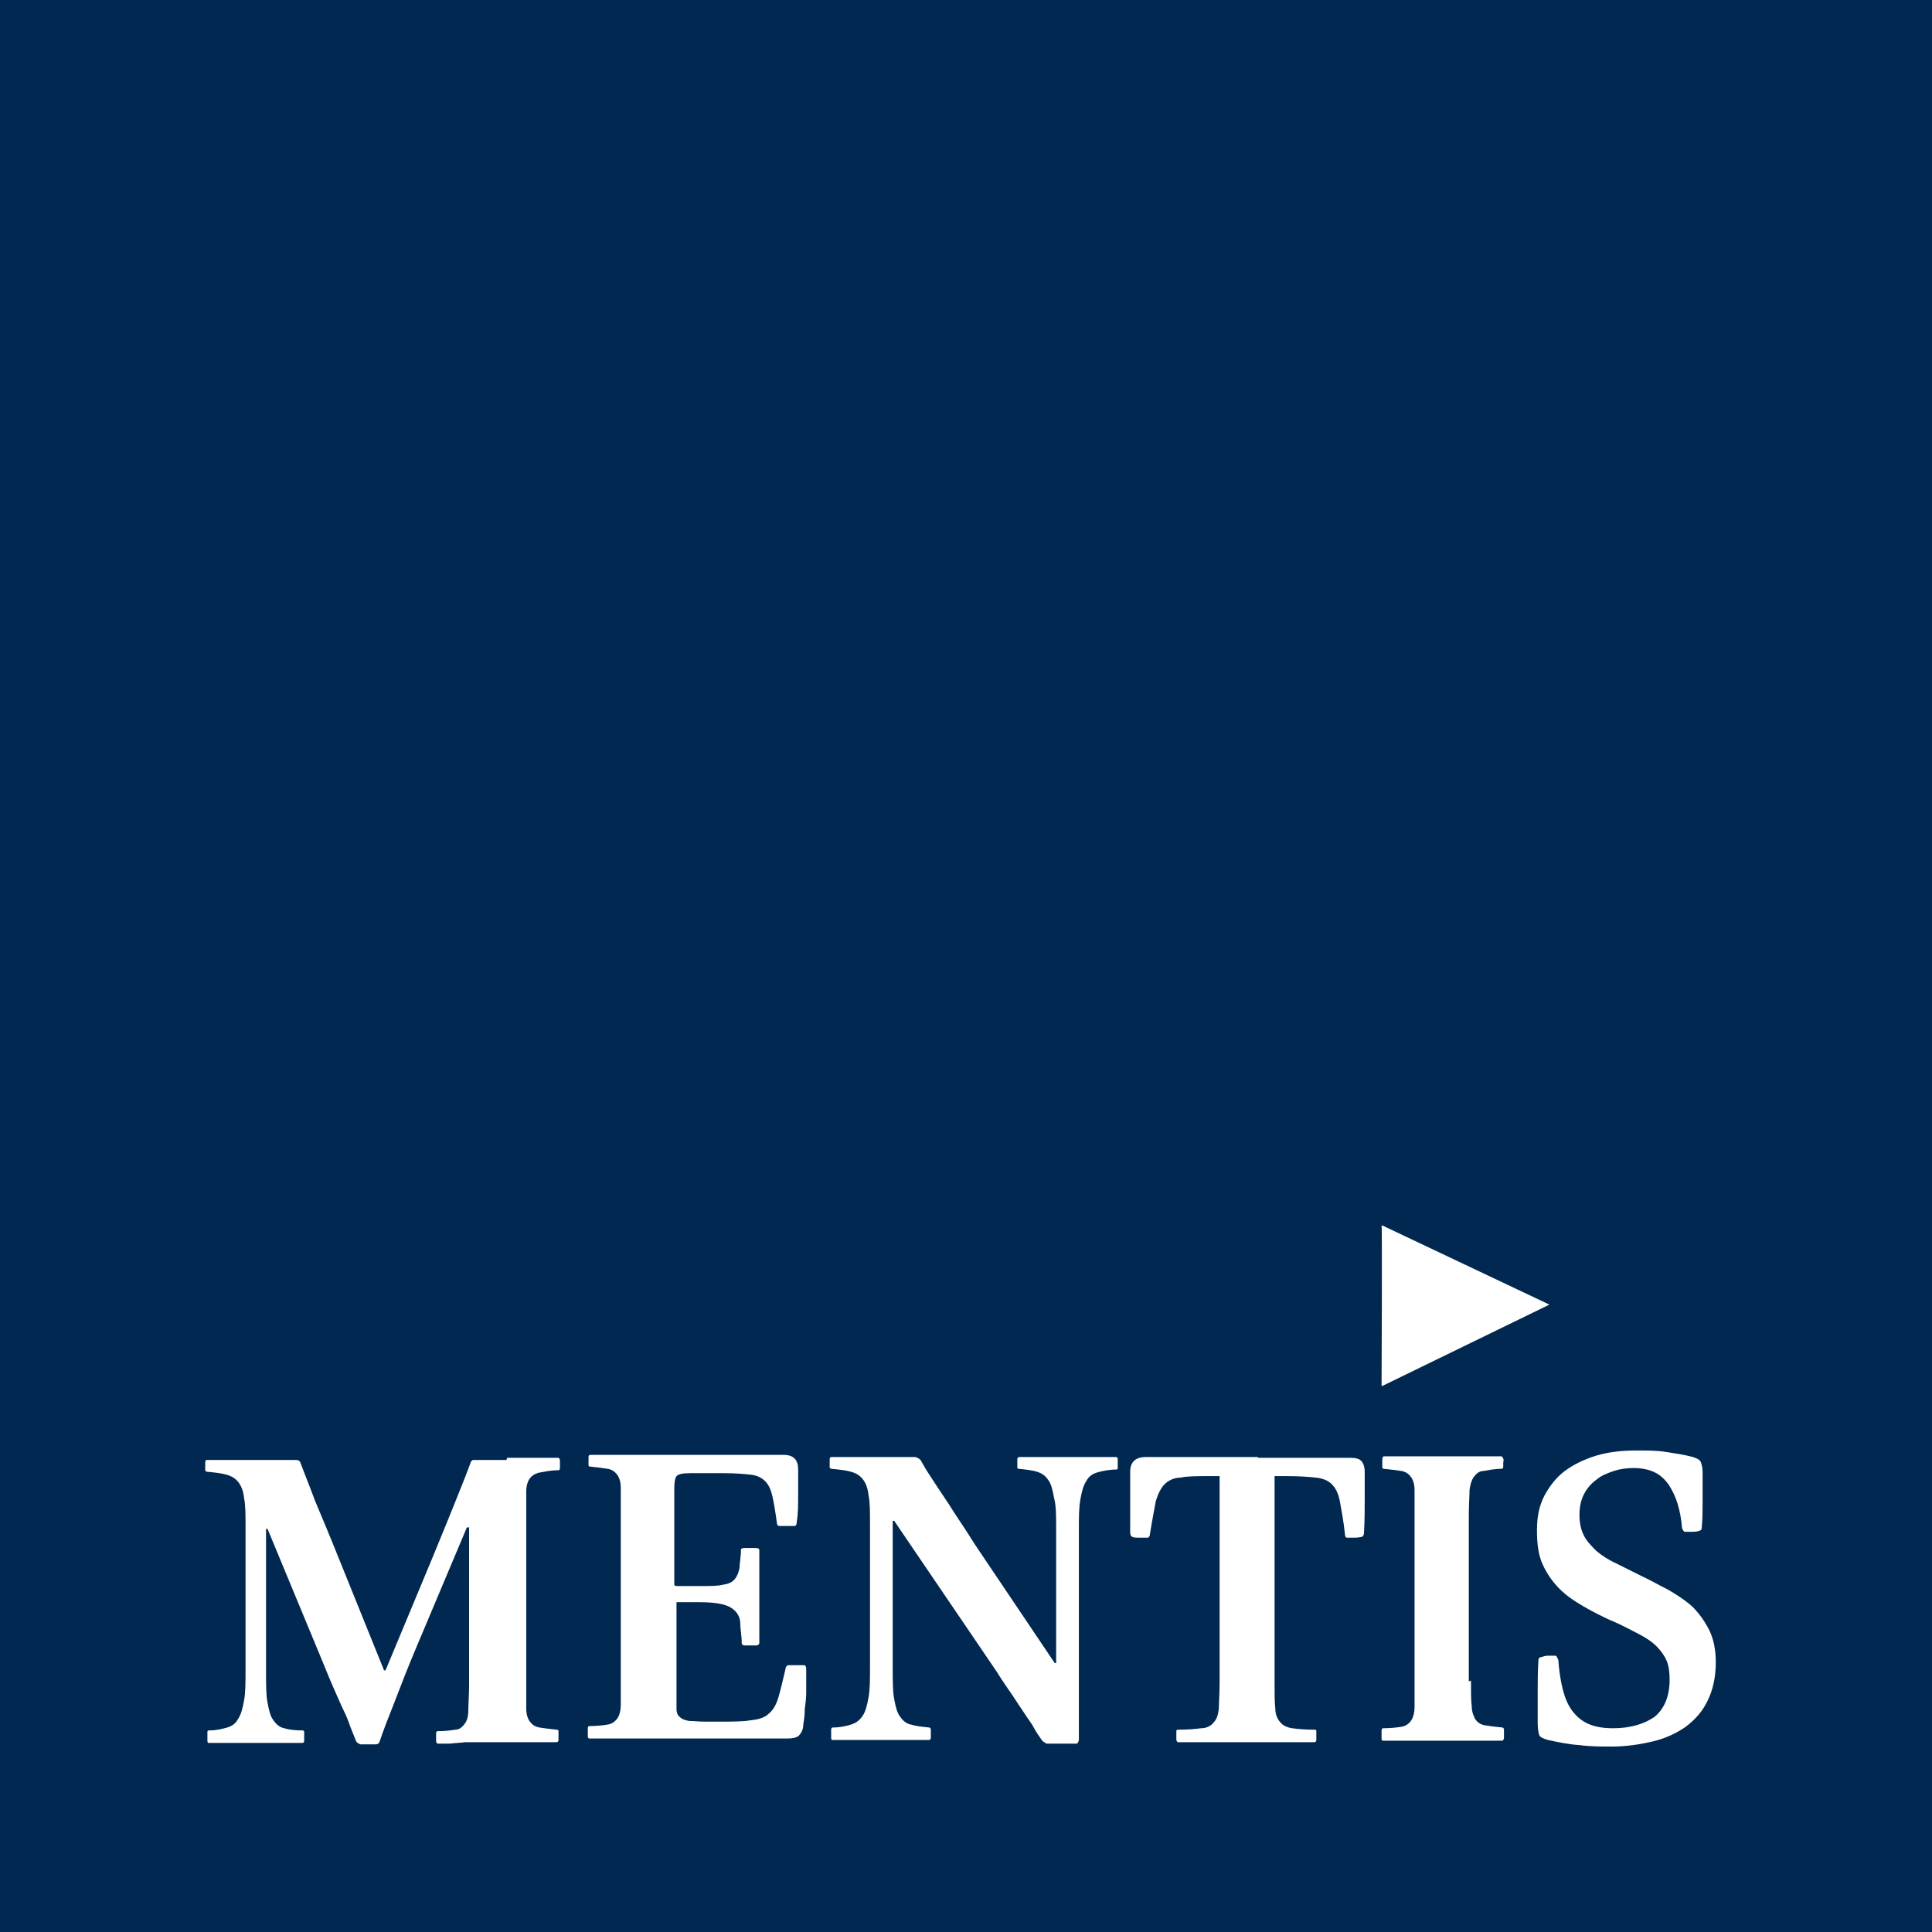
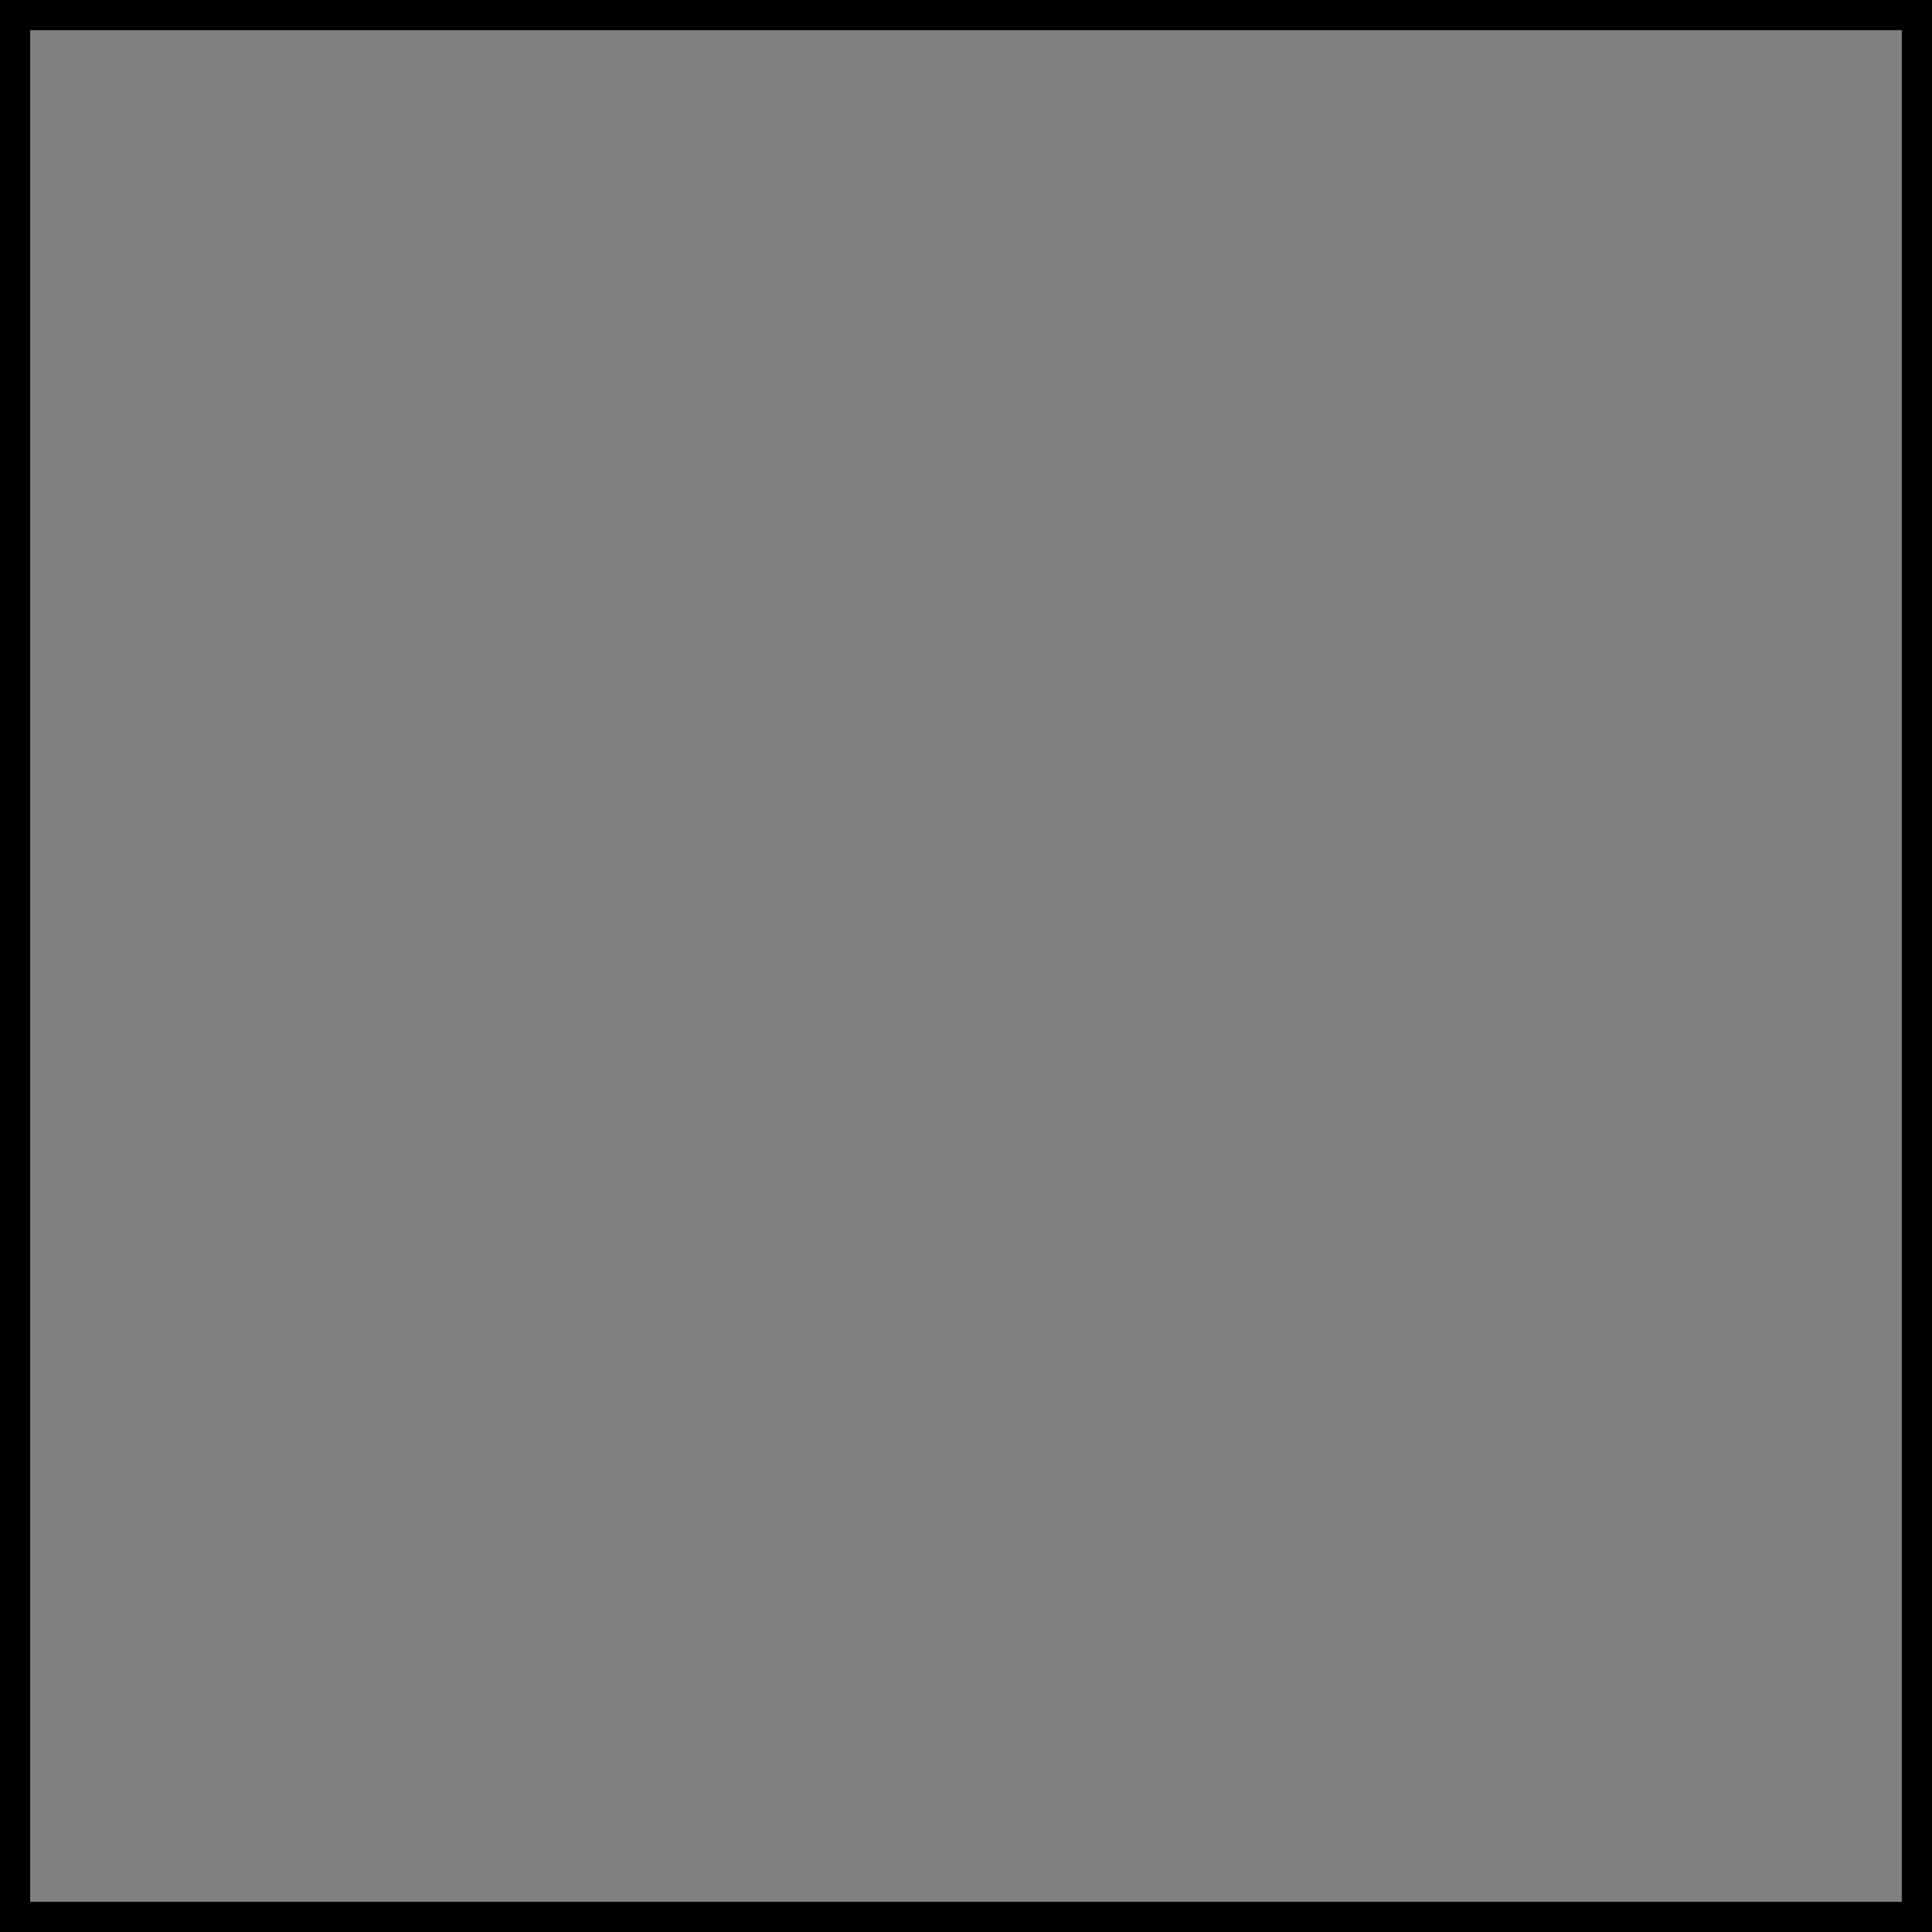
<svg xmlns="http://www.w3.org/2000/svg" width="64" height="64" viewBox="0 0 64 64" fill="none">
  <rect x="0" y="0" width="64" height="64" fill="#808080" stroke="none" />
  <rect x="0.5" y="0.5" width="63" height="63" stroke="black" />
  <g clip-path="url(#clip0_1058_1384)">
    <path d="M64 0H0V64H64V0Z" fill="#002850" />
    <mask id="mask0_1058_1384" style="mask-type:luminance" maskUnits="userSpaceOnUse" x="0" y="0" width="64" height="64">
-       <path d="M64 0H0V64H64V0Z" fill="white" />
-     </mask>
+       </mask>
    <g mask="url(#mask0_1058_1384)">
      <path d="M16.801 48.291C16.801 48.291 17.044 48.291 17.19 48.291C17.335 48.291 17.505 48.291 17.651 48.291C17.821 48.291 17.967 48.291 18.112 48.291C18.258 48.291 18.379 48.291 18.501 48.291C18.501 48.291 18.525 48.291 18.549 48.364C18.549 48.413 18.549 48.461 18.549 48.51C18.549 48.558 18.549 48.583 18.549 48.631C18.549 48.68 18.525 48.704 18.501 48.704C18.234 48.704 18.04 48.753 17.894 48.777C17.748 48.801 17.627 48.874 17.554 48.971C17.481 49.068 17.433 49.214 17.433 49.408C17.433 49.602 17.433 49.894 17.433 50.258V55.745C17.433 56.109 17.433 56.401 17.433 56.595C17.433 56.789 17.481 56.935 17.554 57.032C17.627 57.129 17.724 57.202 17.869 57.226C18.015 57.25 18.209 57.275 18.452 57.299C18.452 57.299 18.501 57.299 18.501 57.347C18.501 57.396 18.501 57.42 18.501 57.469C18.501 57.517 18.501 57.566 18.501 57.639C18.501 57.687 18.477 57.712 18.428 57.712C18.331 57.712 18.209 57.712 18.015 57.712C17.845 57.712 17.651 57.712 17.457 57.712C17.263 57.712 17.068 57.712 16.874 57.712C16.68 57.712 16.534 57.712 16.413 57.712H15.417C15.247 57.736 15.077 57.736 14.908 57.76C14.738 57.76 14.616 57.76 14.495 57.76C14.495 57.76 14.47 57.76 14.446 57.687C14.446 57.639 14.446 57.59 14.446 57.542C14.446 57.493 14.446 57.469 14.446 57.42C14.446 57.372 14.47 57.347 14.495 57.347C14.738 57.347 14.932 57.323 15.077 57.299C15.223 57.299 15.32 57.202 15.393 57.105C15.466 57.008 15.514 56.862 15.514 56.643C15.514 56.449 15.539 56.158 15.539 55.794V50.598H15.466L13.839 54.458C13.499 55.26 13.257 55.891 13.062 56.401C12.868 56.886 12.698 57.323 12.577 57.687C12.552 57.76 12.504 57.785 12.431 57.785H11.945C11.945 57.785 11.848 57.76 11.8 57.687C11.727 57.517 11.678 57.372 11.605 57.202C11.557 57.056 11.484 56.862 11.387 56.668C11.29 56.473 11.193 56.231 11.071 55.964C10.95 55.697 10.804 55.332 10.634 54.919L8.862 50.646H8.813V55.357C8.813 55.794 8.813 56.158 8.862 56.401C8.911 56.668 8.959 56.862 9.056 56.983C9.153 57.129 9.275 57.226 9.42 57.25C9.566 57.299 9.785 57.323 10.027 57.323C10.027 57.323 10.076 57.323 10.076 57.372C10.076 57.42 10.076 57.445 10.076 57.493C10.076 57.542 10.076 57.59 10.076 57.663C10.076 57.712 10.052 57.736 10.027 57.736C9.955 57.736 9.857 57.736 9.736 57.736C9.59 57.736 9.445 57.736 9.299 57.736C9.153 57.736 8.983 57.736 8.838 57.736C8.692 57.736 8.571 57.736 8.498 57.736C8.425 57.736 8.304 57.736 8.158 57.736C8.012 57.736 7.867 57.736 7.697 57.736C7.527 57.736 7.381 57.736 7.235 57.736C7.09 57.736 6.992 57.736 6.92 57.736C6.895 57.736 6.871 57.736 6.871 57.663C6.871 57.614 6.871 57.566 6.871 57.517C6.871 57.469 6.871 57.445 6.871 57.396C6.871 57.347 6.871 57.323 6.92 57.323C7.162 57.323 7.357 57.275 7.527 57.226C7.697 57.178 7.818 57.08 7.891 56.935C7.988 56.789 8.036 56.595 8.085 56.328C8.134 56.061 8.134 55.721 8.134 55.284V50.574C8.134 50.185 8.134 49.845 8.085 49.627C8.061 49.384 7.988 49.214 7.891 49.093C7.794 48.971 7.672 48.898 7.502 48.85C7.332 48.801 7.114 48.777 6.847 48.753C6.847 48.753 6.822 48.753 6.798 48.704C6.798 48.68 6.798 48.631 6.798 48.583C6.798 48.534 6.798 48.486 6.798 48.437C6.798 48.388 6.822 48.364 6.847 48.364C6.92 48.364 7.041 48.364 7.211 48.364C7.357 48.364 7.527 48.364 7.697 48.364C7.867 48.364 8.036 48.364 8.182 48.364C8.352 48.364 8.473 48.364 8.571 48.364C8.765 48.364 8.959 48.364 9.178 48.364C9.396 48.364 9.615 48.364 9.809 48.364C9.882 48.364 9.93 48.388 9.955 48.461C10.052 48.728 10.222 49.141 10.44 49.724C10.683 50.306 10.95 50.938 11.241 51.666L12.722 55.332H12.771L14.349 51.545C14.689 50.719 14.956 50.064 15.15 49.578C15.345 49.093 15.49 48.728 15.587 48.461C15.587 48.413 15.636 48.388 15.66 48.364C15.66 48.364 15.709 48.364 15.733 48.364C15.854 48.364 16.024 48.364 16.243 48.364C16.437 48.364 16.631 48.364 16.777 48.364" fill="white" />
      <path d="M22.41 52.54H23.187C23.527 52.54 23.794 52.54 23.964 52.492C24.158 52.467 24.279 52.395 24.352 52.297C24.425 52.2 24.473 52.079 24.498 51.933C24.498 51.788 24.546 51.569 24.546 51.326C24.546 51.302 24.595 51.278 24.668 51.278C24.741 51.278 24.789 51.278 24.838 51.278C24.886 51.278 24.959 51.278 25.032 51.278C25.105 51.278 25.153 51.302 25.153 51.35C25.153 51.399 25.153 51.496 25.153 51.618C25.153 51.739 25.153 51.885 25.153 52.055C25.153 52.225 25.153 52.37 25.153 52.516C25.153 52.686 25.153 52.807 25.153 52.904C25.153 53.002 25.153 53.123 25.153 53.244C25.153 53.39 25.153 53.536 25.153 53.681C25.153 53.827 25.153 53.973 25.153 54.094C25.153 54.24 25.153 54.337 25.153 54.434C25.153 54.458 25.129 54.483 25.08 54.507C25.032 54.507 24.959 54.507 24.886 54.507C24.813 54.507 24.741 54.507 24.668 54.507C24.619 54.507 24.571 54.483 24.571 54.434C24.571 54.167 24.522 53.973 24.522 53.778C24.522 53.608 24.449 53.463 24.352 53.366C24.255 53.269 24.134 53.196 23.939 53.147C23.745 53.099 23.502 53.074 23.162 53.074H22.41V56.158C22.41 56.352 22.41 56.522 22.41 56.619C22.41 56.74 22.458 56.838 22.531 56.886C22.604 56.959 22.701 56.983 22.823 57.008C22.968 57.008 23.138 57.032 23.381 57.032H23.794C24.255 57.032 24.619 57.032 24.886 56.983C25.153 56.959 25.348 56.886 25.469 56.765C25.615 56.643 25.712 56.473 25.785 56.231C25.857 55.988 25.93 55.672 26.027 55.26C26.027 55.211 26.076 55.162 26.124 55.162C26.173 55.162 26.27 55.162 26.367 55.162C26.489 55.162 26.586 55.162 26.634 55.162C26.683 55.162 26.707 55.211 26.707 55.284C26.707 55.357 26.707 55.478 26.707 55.624C26.707 55.769 26.707 55.915 26.707 56.085C26.707 56.255 26.683 56.425 26.659 56.619C26.659 56.813 26.634 56.983 26.61 57.129C26.61 57.299 26.537 57.42 26.464 57.493C26.392 57.566 26.246 57.59 26.076 57.59C25.857 57.59 25.59 57.59 25.25 57.59C24.91 57.59 24.522 57.59 24.085 57.59C23.648 57.59 23.211 57.59 22.75 57.59C22.288 57.59 21.851 57.59 21.439 57.59C21.293 57.59 21.123 57.59 20.929 57.59C20.734 57.59 20.54 57.59 20.37 57.59C20.176 57.59 20.006 57.59 19.86 57.59C19.715 57.59 19.593 57.59 19.52 57.59C19.496 57.59 19.472 57.566 19.472 57.517C19.472 57.469 19.472 57.42 19.472 57.372C19.472 57.323 19.472 57.299 19.472 57.25C19.472 57.202 19.496 57.178 19.52 57.178C19.788 57.178 19.982 57.153 20.128 57.129C20.273 57.105 20.37 57.032 20.443 56.935C20.516 56.838 20.564 56.668 20.564 56.473C20.564 56.279 20.564 55.988 20.564 55.624V50.136C20.564 49.772 20.564 49.481 20.564 49.287C20.564 49.093 20.516 48.947 20.443 48.85C20.37 48.753 20.273 48.68 20.128 48.656C19.982 48.631 19.788 48.607 19.545 48.583C19.545 48.583 19.496 48.583 19.496 48.534C19.496 48.486 19.496 48.461 19.496 48.413C19.496 48.364 19.496 48.316 19.496 48.267C19.496 48.218 19.52 48.194 19.545 48.194C19.593 48.194 19.715 48.194 19.885 48.194C20.055 48.194 20.225 48.194 20.419 48.194H21.002H21.487C21.973 48.194 22.458 48.194 22.92 48.194C23.381 48.194 23.818 48.194 24.206 48.194C24.595 48.194 24.959 48.194 25.25 48.194C25.542 48.194 25.785 48.194 25.954 48.194C26.294 48.194 26.44 48.364 26.44 48.68C26.44 48.898 26.44 49.165 26.44 49.505C26.44 49.821 26.44 50.137 26.392 50.428C26.392 50.501 26.367 50.549 26.319 50.549C26.27 50.549 26.197 50.549 26.052 50.549C25.93 50.549 25.857 50.549 25.809 50.549C25.76 50.549 25.736 50.501 25.736 50.452C25.687 50.088 25.639 49.797 25.59 49.578C25.542 49.36 25.469 49.19 25.348 49.068C25.226 48.947 25.08 48.874 24.862 48.85C24.643 48.825 24.352 48.801 23.988 48.801H22.871C22.628 48.801 22.483 48.825 22.41 48.898C22.361 48.971 22.337 49.093 22.337 49.287V52.516L22.41 52.54Z" fill="white" />
-       <path d="M29.572 55.235C29.572 55.672 29.572 56.036 29.621 56.279C29.669 56.546 29.718 56.74 29.815 56.862C29.912 57.008 30.033 57.105 30.179 57.129C30.325 57.178 30.543 57.202 30.786 57.226C30.786 57.226 30.81 57.226 30.835 57.275C30.835 57.299 30.835 57.347 30.835 57.396C30.835 57.445 30.835 57.493 30.835 57.566C30.835 57.615 30.81 57.639 30.762 57.639C30.713 57.639 30.592 57.639 30.446 57.639C30.3 57.639 30.155 57.639 29.985 57.639C29.815 57.639 29.645 57.639 29.499 57.639C29.354 57.639 29.232 57.639 29.159 57.639C29.087 57.639 28.989 57.639 28.82 57.639C28.674 57.639 28.528 57.639 28.358 57.639C28.188 57.639 28.043 57.639 27.897 57.639C27.751 57.639 27.654 57.639 27.581 57.639C27.557 57.639 27.533 57.639 27.533 57.566C27.533 57.493 27.533 57.469 27.533 57.42C27.533 57.372 27.533 57.347 27.533 57.299C27.533 57.25 27.557 57.226 27.581 57.226C27.824 57.226 28.043 57.178 28.188 57.129C28.358 57.08 28.48 56.983 28.577 56.838C28.674 56.692 28.722 56.498 28.771 56.231C28.82 55.964 28.82 55.624 28.82 55.187V50.477C28.82 50.088 28.82 49.748 28.771 49.53C28.747 49.287 28.674 49.117 28.577 48.995C28.48 48.874 28.358 48.801 28.188 48.753C28.018 48.704 27.8 48.68 27.533 48.656C27.533 48.656 27.508 48.656 27.484 48.607C27.484 48.583 27.484 48.534 27.484 48.486C27.484 48.437 27.484 48.389 27.484 48.34C27.484 48.291 27.508 48.267 27.533 48.267C27.605 48.267 27.727 48.267 27.873 48.267C28.018 48.267 28.164 48.267 28.334 48.267C28.504 48.267 28.649 48.267 28.82 48.267C28.989 48.267 29.087 48.267 29.184 48.267H29.427C29.427 48.267 29.645 48.267 29.742 48.267C29.839 48.267 29.961 48.267 30.058 48.267H30.325C30.325 48.267 30.422 48.291 30.495 48.364C30.568 48.486 30.64 48.631 30.738 48.777C30.835 48.923 30.956 49.117 31.102 49.335C31.247 49.554 31.417 49.797 31.612 50.112C31.806 50.404 32.049 50.768 32.291 51.156L34.938 55.09H34.986V50.646C34.986 50.209 34.986 49.87 34.914 49.602C34.865 49.335 34.816 49.141 34.719 49.02C34.622 48.874 34.501 48.801 34.355 48.753C34.185 48.704 33.991 48.68 33.748 48.656C33.724 48.656 33.7 48.656 33.7 48.607C33.7 48.583 33.7 48.534 33.7 48.486C33.7 48.437 33.7 48.389 33.7 48.34C33.7 48.291 33.724 48.267 33.772 48.267C33.821 48.267 33.918 48.267 34.088 48.267C34.234 48.267 34.404 48.267 34.574 48.267C34.744 48.267 34.914 48.267 35.084 48.267C35.254 48.267 35.351 48.267 35.423 48.267C35.496 48.267 35.593 48.267 35.739 48.267C35.885 48.267 36.03 48.267 36.2 48.267C36.346 48.267 36.516 48.267 36.662 48.267C36.807 48.267 36.904 48.267 36.977 48.267C36.977 48.267 37.026 48.267 37.026 48.34C37.026 48.389 37.026 48.437 37.026 48.486C37.026 48.534 37.026 48.558 37.026 48.607C37.026 48.656 37.026 48.68 36.977 48.68C36.734 48.68 36.516 48.728 36.346 48.777C36.176 48.825 36.055 48.923 35.982 49.068C35.885 49.214 35.836 49.408 35.788 49.675C35.739 49.942 35.739 50.282 35.739 50.719V57.639C35.739 57.639 35.715 57.76 35.666 57.76H34.671C34.671 57.76 34.574 57.712 34.525 57.663C34.428 57.517 34.331 57.396 34.258 57.25C34.185 57.105 34.064 56.959 33.942 56.765C33.821 56.595 33.7 56.401 33.554 56.182C33.408 55.964 33.214 55.697 33.02 55.381L29.621 50.379H29.572V55.284V55.235Z" fill="white" />
-       <path d="M41.688 48.291C42.294 48.291 42.877 48.291 43.436 48.291C43.994 48.291 44.407 48.291 44.698 48.291C44.892 48.291 45.014 48.316 45.087 48.389C45.159 48.461 45.208 48.583 45.208 48.753C45.208 48.971 45.208 49.263 45.208 49.627C45.208 49.991 45.208 50.379 45.184 50.768C45.184 50.841 45.159 50.889 45.111 50.913C45.087 50.913 44.989 50.938 44.868 50.938C44.747 50.938 44.674 50.938 44.625 50.938C44.577 50.938 44.552 50.889 44.552 50.816C44.504 50.355 44.431 49.991 44.383 49.724C44.334 49.457 44.237 49.287 44.115 49.165C43.994 49.044 43.824 48.971 43.581 48.947C43.363 48.923 43.047 48.898 42.634 48.898H42.222V55.721C42.222 56.109 42.222 56.401 42.246 56.595C42.246 56.789 42.319 56.959 42.416 57.056C42.489 57.153 42.634 57.226 42.804 57.25C42.974 57.275 43.241 57.299 43.557 57.299C43.581 57.299 43.605 57.299 43.605 57.347C43.605 57.396 43.605 57.42 43.605 57.469C43.605 57.517 43.605 57.566 43.605 57.639C43.605 57.687 43.581 57.712 43.533 57.712C43.46 57.712 43.314 57.712 43.144 57.712C42.95 57.712 42.756 57.712 42.513 57.712H41.833H41.275C41.056 57.712 40.838 57.712 40.619 57.712C40.401 57.712 40.182 57.712 39.964 57.712C39.769 57.712 39.575 57.712 39.405 57.712C39.235 57.712 39.114 57.712 39.017 57.712C39.017 57.712 38.992 57.712 38.968 57.639C38.968 57.59 38.968 57.542 38.968 57.493C38.968 57.445 38.968 57.42 38.968 57.372C38.968 57.323 38.968 57.299 39.017 57.299C39.357 57.299 39.599 57.275 39.794 57.25C39.988 57.25 40.134 57.153 40.206 57.056C40.303 56.959 40.352 56.813 40.376 56.595C40.376 56.376 40.401 56.109 40.401 55.721V48.898H40.061C39.648 48.898 39.332 48.898 39.114 48.947C38.895 48.947 38.701 49.044 38.58 49.165C38.458 49.287 38.361 49.481 38.288 49.724C38.24 49.991 38.167 50.355 38.094 50.816C38.094 50.889 38.046 50.938 38.021 50.938C37.973 50.938 37.9 50.938 37.779 50.938C37.657 50.938 37.56 50.938 37.511 50.913C37.463 50.889 37.439 50.841 37.439 50.768V49.627C37.439 49.263 37.439 48.971 37.439 48.753C37.439 48.437 37.609 48.267 37.949 48.267C38.24 48.267 38.628 48.267 39.138 48.267C39.624 48.267 40.231 48.267 40.886 48.267H41.663L41.688 48.291Z" fill="white" />
      <path d="M48.728 55.672C48.728 56.036 48.728 56.328 48.753 56.522C48.753 56.716 48.825 56.862 48.874 56.959C48.947 57.056 49.044 57.129 49.19 57.153C49.335 57.178 49.53 57.202 49.772 57.226C49.772 57.226 49.797 57.226 49.821 57.275C49.821 57.323 49.821 57.347 49.821 57.396C49.821 57.445 49.821 57.493 49.821 57.566C49.821 57.614 49.797 57.663 49.748 57.663C49.675 57.663 49.554 57.663 49.384 57.663C49.214 57.663 49.02 57.663 48.825 57.663H48.243H47.757C47.563 57.663 47.369 57.663 47.175 57.663C46.98 57.663 46.786 57.663 46.616 57.663C46.446 57.663 46.276 57.663 46.13 57.663C45.985 57.663 45.888 57.663 45.815 57.663C45.791 57.663 45.766 57.663 45.766 57.59C45.766 57.542 45.766 57.493 45.766 57.445C45.766 57.396 45.766 57.347 45.766 57.323C45.766 57.275 45.791 57.25 45.815 57.25C46.058 57.25 46.276 57.226 46.422 57.202C46.568 57.178 46.665 57.105 46.737 57.008C46.81 56.91 46.859 56.74 46.859 56.546C46.859 56.352 46.859 56.061 46.859 55.697V50.209C46.859 49.845 46.859 49.554 46.859 49.36C46.859 49.165 46.81 49.02 46.737 48.923C46.665 48.825 46.568 48.753 46.422 48.728C46.276 48.704 46.082 48.68 45.839 48.656C45.839 48.656 45.791 48.656 45.791 48.607C45.791 48.583 45.791 48.534 45.791 48.486C45.791 48.437 45.791 48.388 45.791 48.34C45.791 48.291 45.815 48.243 45.839 48.243C45.888 48.243 46.009 48.243 46.179 48.243C46.349 48.243 46.519 48.243 46.713 48.243C46.907 48.243 47.102 48.243 47.296 48.243C47.49 48.243 47.66 48.243 47.806 48.243C48 48.243 48.17 48.243 48.364 48.243C48.559 48.243 48.728 48.243 48.923 48.243C49.093 48.243 49.263 48.243 49.408 48.243C49.554 48.243 49.651 48.243 49.748 48.243C49.748 48.243 49.772 48.267 49.797 48.316C49.821 48.364 49.797 48.413 49.797 48.461C49.797 48.51 49.797 48.534 49.797 48.583C49.797 48.631 49.772 48.656 49.748 48.656C49.505 48.656 49.287 48.704 49.141 48.728C48.995 48.728 48.898 48.825 48.825 48.923C48.753 49.02 48.704 49.165 48.68 49.36C48.68 49.554 48.656 49.845 48.656 50.209V55.697L48.728 55.672Z" fill="white" />
      <path d="M51.618 54.944C51.642 55.308 51.691 55.648 51.763 55.939C51.836 56.231 51.933 56.473 52.079 56.668C52.225 56.862 52.395 57.008 52.613 57.105C52.832 57.202 53.099 57.25 53.439 57.25C54.021 57.25 54.483 57.105 54.822 56.862C55.138 56.595 55.308 56.182 55.308 55.648C55.308 55.405 55.284 55.187 55.211 55.017C55.138 54.847 55.017 54.677 54.871 54.531C54.725 54.385 54.507 54.24 54.264 54.118C54.021 53.997 53.73 53.827 53.366 53.681C53.05 53.536 52.759 53.39 52.467 53.22C52.176 53.05 51.909 52.88 51.666 52.637C51.448 52.419 51.254 52.152 51.108 51.836C50.962 51.52 50.914 51.156 50.914 50.695C50.914 50.234 50.986 49.894 51.156 49.554C51.326 49.238 51.545 48.947 51.836 48.728C52.127 48.51 52.492 48.34 52.88 48.218C53.293 48.097 53.73 48.049 54.215 48.049C54.556 48.049 54.871 48.048 55.187 48.097C55.502 48.146 55.818 48.194 56.085 48.267C56.231 48.316 56.328 48.364 56.352 48.461C56.376 48.534 56.401 48.656 56.401 48.753C56.401 49.044 56.401 49.36 56.401 49.7C56.401 50.015 56.401 50.306 56.376 50.549C56.376 50.622 56.376 50.671 56.328 50.695C56.279 50.719 56.206 50.743 56.061 50.743C55.939 50.743 55.867 50.743 55.818 50.743C55.769 50.743 55.745 50.671 55.721 50.622C55.697 50.331 55.648 50.064 55.575 49.821C55.502 49.578 55.405 49.384 55.284 49.19C55.162 49.02 55.017 48.874 54.822 48.777C54.628 48.68 54.386 48.631 54.118 48.631C53.9 48.631 53.681 48.656 53.463 48.728C53.244 48.801 53.05 48.874 52.88 49.02C52.71 49.141 52.565 49.311 52.467 49.505C52.37 49.7 52.322 49.918 52.322 50.185C52.322 50.452 52.37 50.671 52.467 50.865C52.565 51.059 52.71 51.205 52.88 51.375C53.05 51.52 53.269 51.666 53.536 51.788C53.779 51.909 54.07 52.055 54.361 52.2C54.677 52.346 54.968 52.516 55.26 52.662C55.551 52.832 55.818 53.002 56.061 53.22C56.279 53.438 56.474 53.706 56.619 53.997C56.765 54.288 56.838 54.653 56.838 55.065C56.838 55.551 56.741 55.988 56.571 56.328C56.401 56.692 56.158 56.959 55.842 57.202C55.527 57.42 55.162 57.59 54.75 57.687C54.337 57.785 53.876 57.857 53.39 57.857C53.05 57.857 52.686 57.857 52.322 57.809C51.958 57.785 51.618 57.712 51.278 57.639C51.108 57.59 51.011 57.542 50.986 57.469C50.962 57.396 50.938 57.25 50.938 57.08V56.012C50.938 55.697 50.938 55.381 50.962 55.017C50.962 54.968 50.962 54.92 51.035 54.895C51.084 54.895 51.156 54.847 51.278 54.847C51.399 54.847 51.472 54.847 51.521 54.847C51.569 54.847 51.593 54.92 51.618 54.992" fill="white" />
      <path d="M45.791 40.595L51.326 43.217L45.791 45.912H45.766C45.766 45.912 45.791 40.595 45.766 40.595" fill="white" />
    </g>
  </g>
  <defs>
    <clipPath id="clip0_1058_1384">
-       <rect width="64" height="64" fill="white" />
-     </clipPath>
+       </clipPath>
  </defs>
</svg>